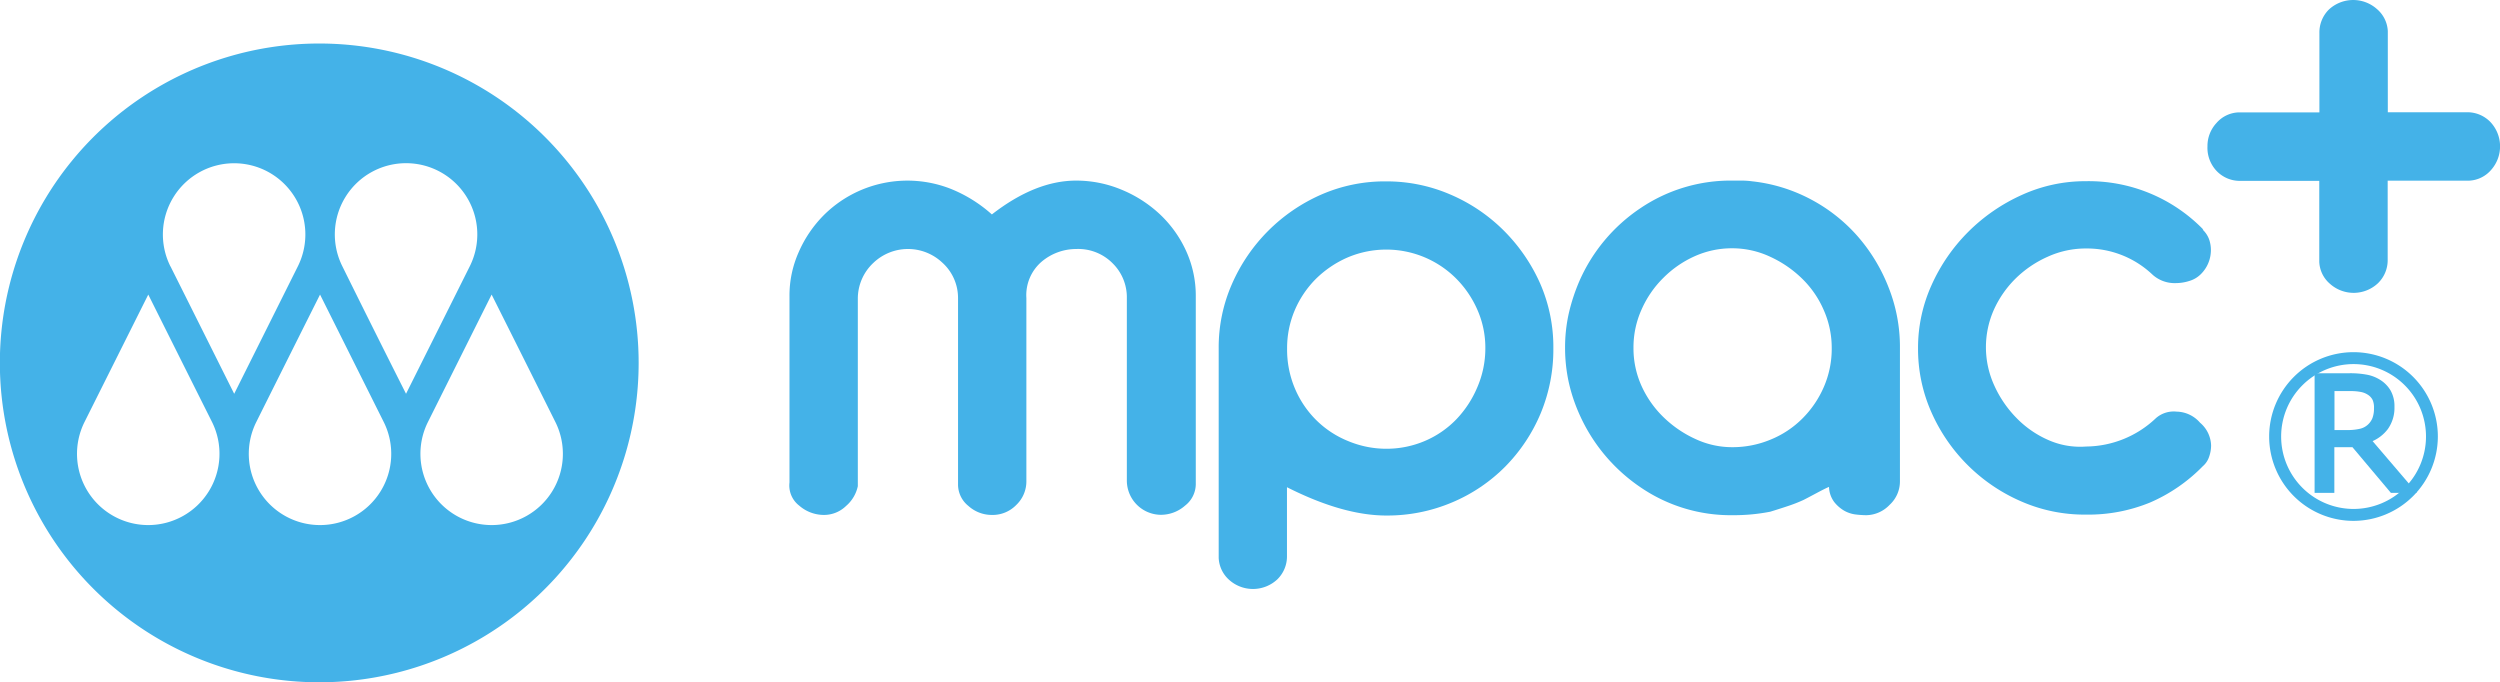
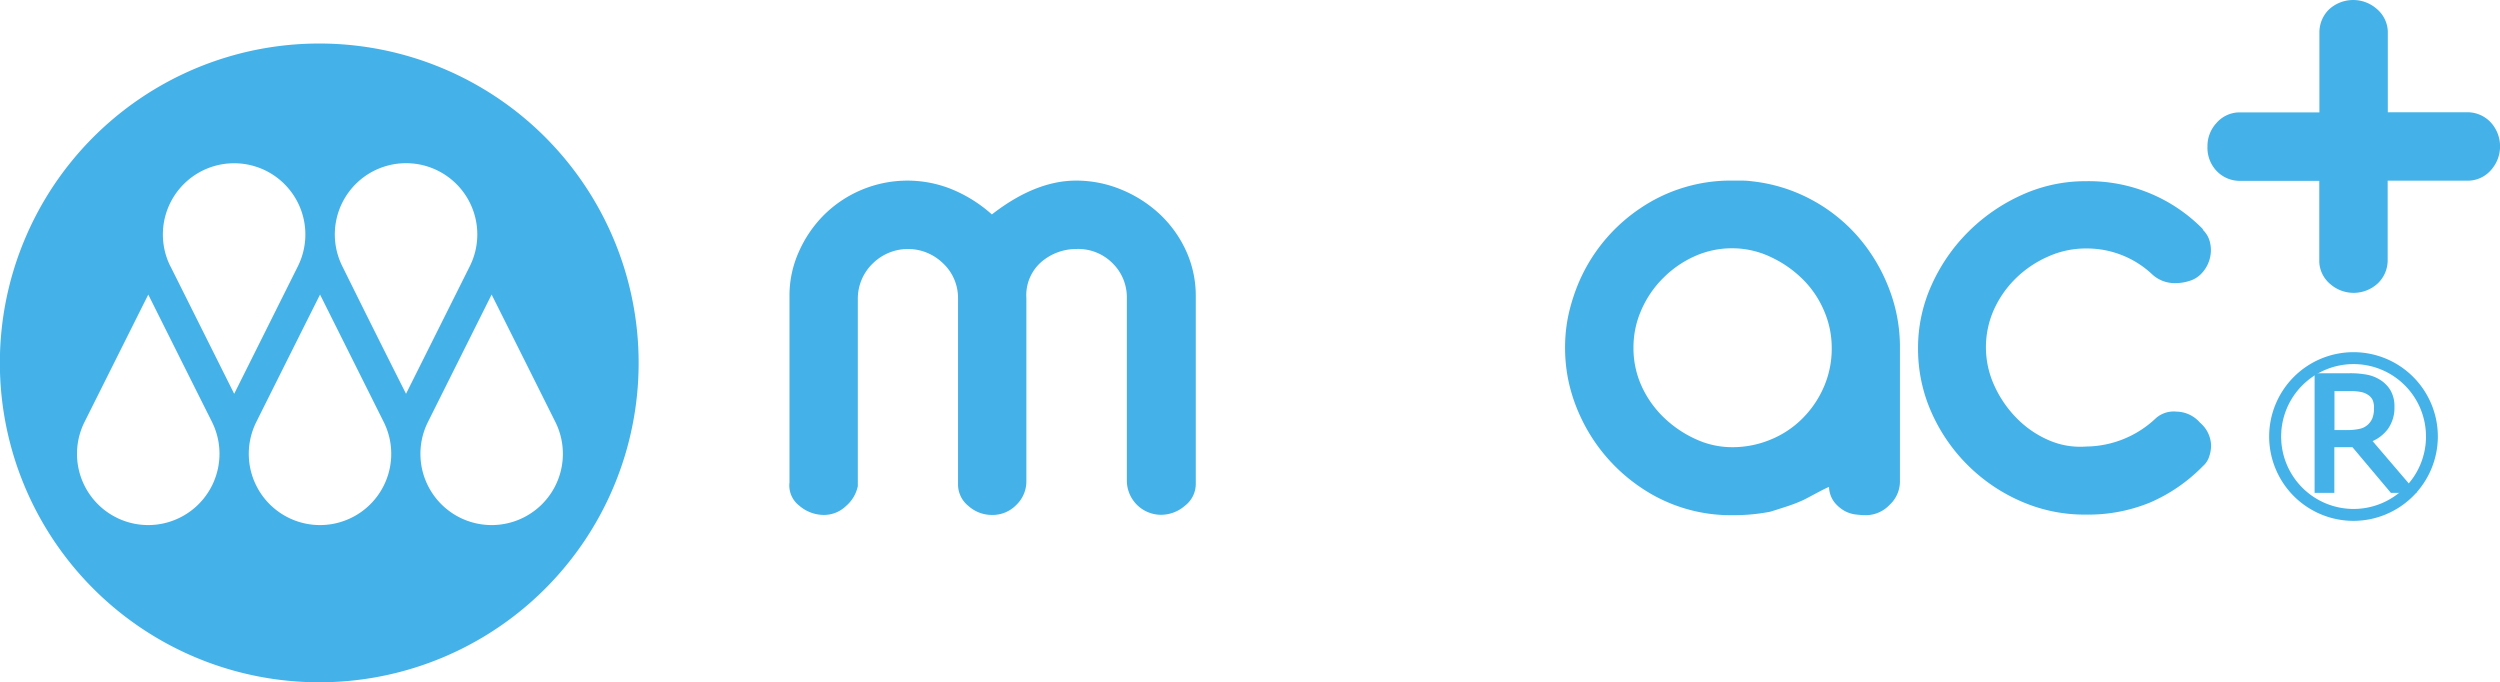
<svg xmlns="http://www.w3.org/2000/svg" viewBox="0 0 379.71 103.63">
  <defs>
    <style>.cls-1{fill:#44b2e8;}</style>
  </defs>
  <g id="Layer_2" data-name="Layer 2">
    <g id="Layer_1-2" data-name="Layer 1">
      <path class="cls-1" d="M176.14,32.52a19.18,19.18,0,0,0-5.82-3.72,17.88,17.88,0,0,0-6.87-1.37q-6.19,0-12.8,5.14a21.16,21.16,0,0,0-6.35-3.93,18,18,0,0,0-19.14,4,18.33,18.33,0,0,0-3.83,5.61A16.17,16.17,0,0,0,119.91,45V73.28a3.86,3.86,0,0,0,1.47,3.51,5.72,5.72,0,0,0,3.78,1.42,4.8,4.8,0,0,0,3.35-1.37,5.44,5.44,0,0,0,1.78-3V45.37a7.42,7.42,0,0,1,2.37-5.45,7.6,7.6,0,0,1,10.43-.06,7.21,7.21,0,0,1,2.42,5.41V73.59a4.16,4.16,0,0,0,1.57,3.25,5.31,5.31,0,0,0,3.57,1.37,5,5,0,0,0,3.72-1.53,4.93,4.93,0,0,0,1.52-3.61V45.27a6.7,6.7,0,0,1,2.36-5.56,8.15,8.15,0,0,1,5.2-1.89A7.35,7.35,0,0,1,169,40a7.23,7.23,0,0,1,2.15,5.25v27.8a5.21,5.21,0,0,0,5.14,5.14A5.56,5.56,0,0,0,180,76.79a4.17,4.17,0,0,0,1.62-3.2V45a16.42,16.42,0,0,0-1.46-6.87A17.76,17.76,0,0,0,176.14,32.52Z" />
-       <path class="cls-1" d="M228.38,35a25.87,25.87,0,0,0-8.08-5.45,24.34,24.34,0,0,0-9.76-2,24.07,24.07,0,0,0-9.85,2A26.32,26.32,0,0,0,187.1,43.17a23.88,23.88,0,0,0-2,9.75V84.75a4.75,4.75,0,0,0,1.63,3.36A5.42,5.42,0,0,0,194,88a4.86,4.86,0,0,0,1.47-3.57V74q8.51,4.3,15.1,4.3a25.21,25.21,0,0,0,10-2,25,25,0,0,0,8.08-5.46A25.58,25.58,0,0,0,234,62.79a25.28,25.28,0,0,0,1.93-9.87,24.07,24.07,0,0,0-2-9.85A26.61,26.61,0,0,0,228.38,35Zm-4,23.82a16,16,0,0,1-3.14,4.82,14.53,14.53,0,0,1-4.77,3.31,14.88,14.88,0,0,1-5.94,1.21A15.11,15.11,0,0,1,204.78,67,14.75,14.75,0,0,1,200,63.89a14.92,14.92,0,0,1-3.3-4.83,15.16,15.16,0,0,1-1.21-6.14,14.68,14.68,0,0,1,1.15-5.77,15.15,15.15,0,0,1,3.2-4.77,15.87,15.87,0,0,1,4.78-3.25,15,15,0,0,1,16.52,3.15,15.52,15.52,0,0,1,3.25,4.77,14.28,14.28,0,0,1,1.21,5.87A14.94,14.94,0,0,1,224.39,58.8Z" />
      <path class="cls-1" d="M282.14,35.88A25.07,25.07,0,0,0,275,30.26a24.64,24.64,0,0,0-8.86-2.72,12.29,12.29,0,0,0-1.47-.11h-1.47a24.46,24.46,0,0,0-14.06,4.2,25.74,25.74,0,0,0-9.23,11,28.57,28.57,0,0,0-1.63,4.94,23.57,23.57,0,0,0-.57,5.24,24.38,24.38,0,0,0,.57,5.3A25.43,25.43,0,0,0,239.92,63a26.26,26.26,0,0,0,9.23,11,24.28,24.28,0,0,0,14.06,4.25,28.8,28.8,0,0,0,5.66-.53c.91-.28,1.79-.56,2.63-.84a22.33,22.33,0,0,0,2.41-.94c.42-.21,1.08-.56,2-1.05s1.54-.8,1.89-.94a4,4,0,0,0,.79,2.3,5.38,5.38,0,0,0,1.52,1.32,4.7,4.7,0,0,0,1.73.57,14.08,14.08,0,0,0,1.63.11A5,5,0,0,0,287,76.68a4.83,4.83,0,0,0,1.57-3.61V52.82a24.48,24.48,0,0,0-1.73-9.18A26.3,26.3,0,0,0,282.14,35.88ZM277,58.8a15.35,15.35,0,0,1-3.25,4.77,14.56,14.56,0,0,1-4.83,3.2,15,15,0,0,1-5.82,1.15,13.15,13.15,0,0,1-5.5-1.2,17.1,17.1,0,0,1-4.83-3.25,15.54,15.54,0,0,1-3.41-4.77,13.86,13.86,0,0,1-1.26-5.88,14,14,0,0,1,1.21-5.77,15.57,15.57,0,0,1,3.31-4.83,15.87,15.87,0,0,1,4.77-3.3,13.8,13.8,0,0,1,5.71-1.21A13.6,13.6,0,0,1,268.87,39a17.07,17.07,0,0,1,4.83,3.31A14.88,14.88,0,0,1,277,47.1a14.16,14.16,0,0,1,1.21,5.72A14.53,14.53,0,0,1,277,58.8Z" />
      <path class="cls-1" d="M306.11,42.33A16.47,16.47,0,0,1,311,39a13.93,13.93,0,0,1,5.83-1.26,14.46,14.46,0,0,1,10,3.88A5,5,0,0,0,330.45,43a6.8,6.8,0,0,0,2.05-.32,4.12,4.12,0,0,0,1.73-1,5.13,5.13,0,0,0,1.57-3.77,4.9,4.9,0,0,0-.26-1.52,3.86,3.86,0,0,0-1-1.52h.11a24.27,24.27,0,0,0-17.83-7.35,23.27,23.27,0,0,0-9.76,2.1,27.46,27.46,0,0,0-8.13,5.61,27,27,0,0,0-5.56,8.08,23.1,23.1,0,0,0-2.05,9.6,23.65,23.65,0,0,0,2.05,9.75A26.35,26.35,0,0,0,307,76.16a24,24,0,0,0,9.87,2,24.63,24.63,0,0,0,9.7-1.84,25.1,25.1,0,0,0,8-5.51,3.18,3.18,0,0,0,.95-1.41,5.2,5.2,0,0,0,.31-1.74,4.69,4.69,0,0,0-1.68-3.46,4.82,4.82,0,0,0-3.56-1.68,4.1,4.1,0,0,0-3.15,1,15.58,15.58,0,0,1-10.59,4.3,11.9,11.9,0,0,1-5.77-1,15.27,15.27,0,0,1-4.83-3.36,17,17,0,0,1-3.36-4.93,14,14,0,0,1-.05-11.49A15.79,15.79,0,0,1,306.11,42.33Z" />
      <path class="cls-1" d="M378.24,18.52a4.86,4.86,0,0,0-3.57-1.47h-12V4.72A4.7,4.7,0,0,0,361,1.36a5.42,5.42,0,0,0-7.3.11A4.89,4.89,0,0,0,352.28,5V10h0v7.07H340a4.66,4.66,0,0,0-3.36,1.62,5.12,5.12,0,0,0-1.36,3.52A5.11,5.11,0,0,0,336.7,26a4.85,4.85,0,0,0,3.56,1.47h12V39.76a4.63,4.63,0,0,0,1.63,3.35,5.39,5.39,0,0,0,7.29-.1,4.86,4.86,0,0,0,1.47-3.57v-12H375a4.68,4.68,0,0,0,3.35-1.62,5.39,5.39,0,0,0-.1-7.29Z" />
      <path class="cls-1" d="M48.51,6.61A48.51,48.51,0,1,0,97,55.12,48.51,48.51,0,0,0,48.51,6.61Zm-26,73.14a10.82,10.82,0,0,1-9.67-15.66h0l9.68-19.35q4.83,9.67,9.68,19.35A10.83,10.83,0,0,1,22.52,79.75Zm3.37-39.3a10.82,10.82,0,1,1,19.36,0h0L35.57,59.81Q30.74,50.14,25.89,40.45ZM48.6,79.75a10.82,10.82,0,0,1-9.67-15.66h0q4.83-9.68,9.68-19.35l9.67,19.35A10.82,10.82,0,0,1,48.6,79.75ZM52,40.45h0a10.82,10.82,0,1,1,19.35,0q-4.84,9.69-9.68,19.36Q56.79,50.14,52,40.45Zm22.72,39.3A10.82,10.82,0,0,1,65,64.09l9.67-19.35q4.85,9.67,9.68,19.35h0A10.82,10.82,0,0,1,74.68,79.75Z" />
      <path class="cls-1" d="M357.47,79.11a12.81,12.81,0,1,1,12.8-12.81A12.83,12.83,0,0,1,357.47,79.11Zm0-23.81a11,11,0,1,0,11,11A11,11,0,0,0,357.47,55.3Z" />
      <path class="cls-1" d="M360.36,67a5.91,5.91,0,0,0,2.32-1.84,5.55,5.55,0,0,0,1-3.37,4.82,4.82,0,0,0-.59-2.48,4.73,4.73,0,0,0-1.59-1.62,5.75,5.75,0,0,0-2-.78,13.7,13.7,0,0,0-2.71-.22h-5.24V74.86h3V67.92h2.75l5.84,6.94h3.94Zm.21-5a4.13,4.13,0,0,1-.23,1.49,2.73,2.73,0,0,1-.69,1,2.63,2.63,0,0,1-1.24.64,8.26,8.26,0,0,1-1.84.19h-2V59.4H357a7.91,7.91,0,0,1,1.56.13,2.92,2.92,0,0,1,1.07.42,2,2,0,0,1,.75.83A2.94,2.94,0,0,1,360.57,62Z" />
    </g>
  </g>
</svg>